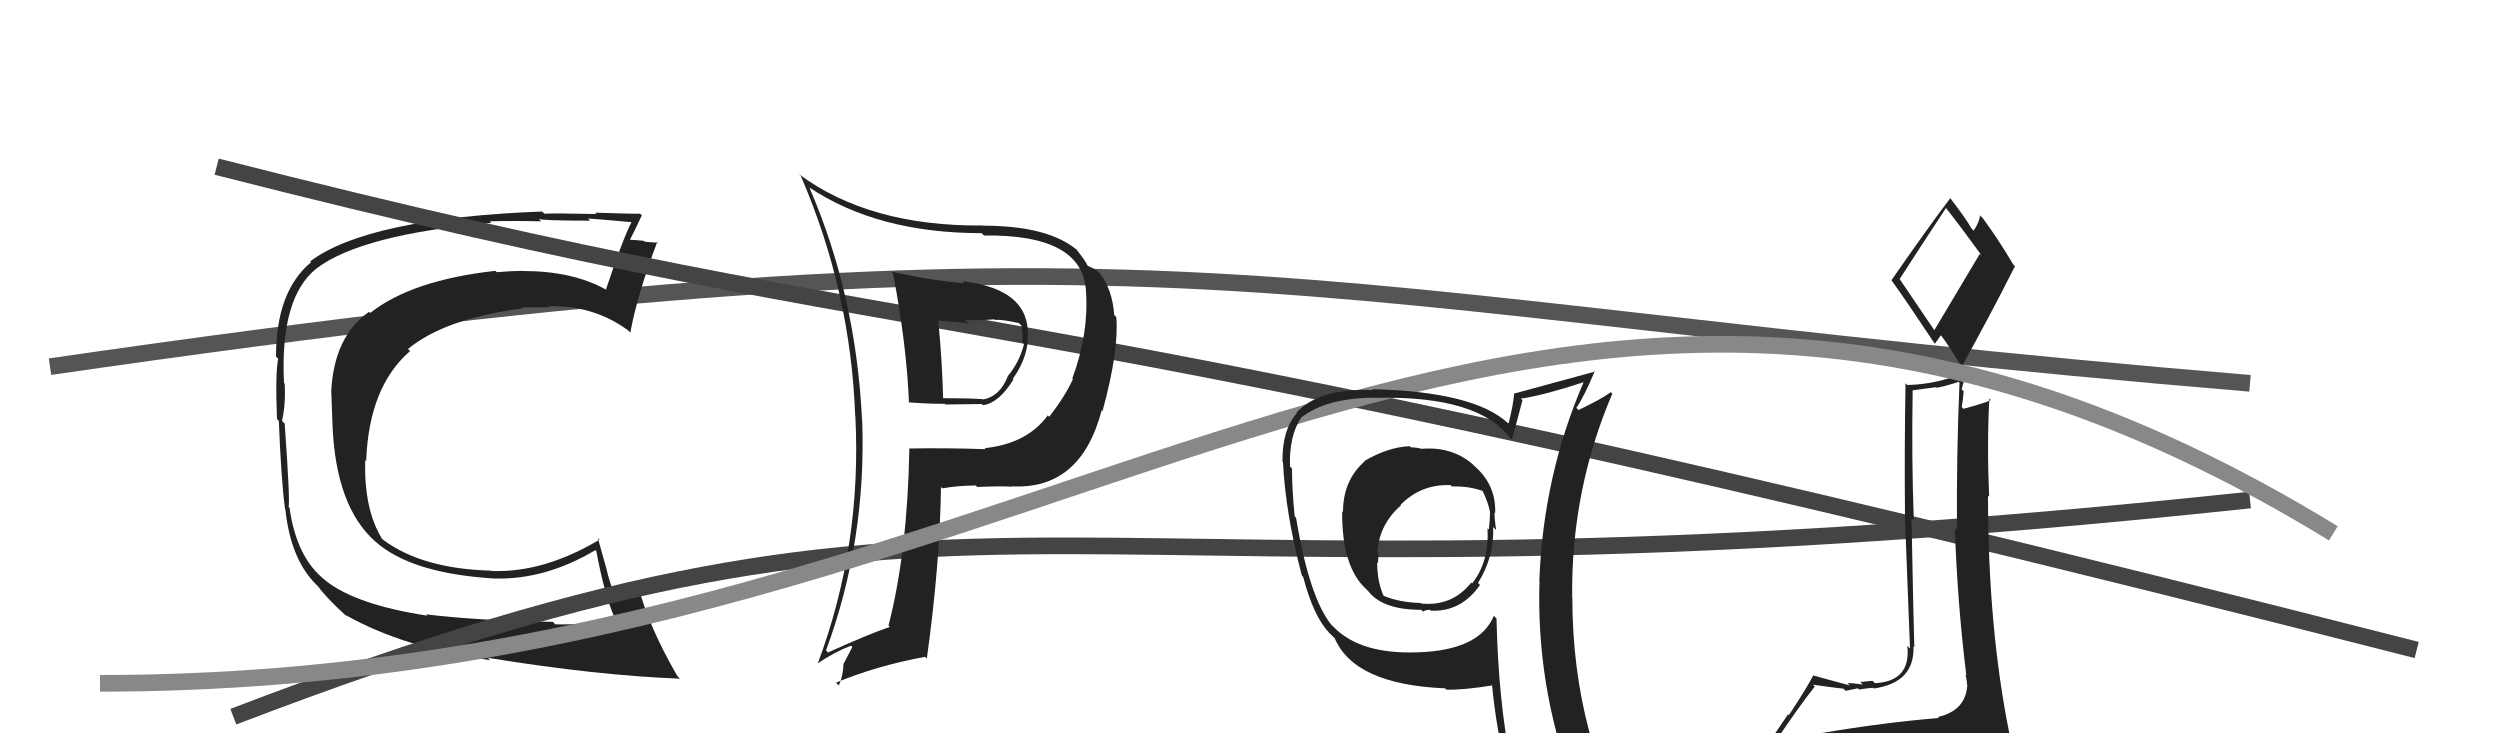
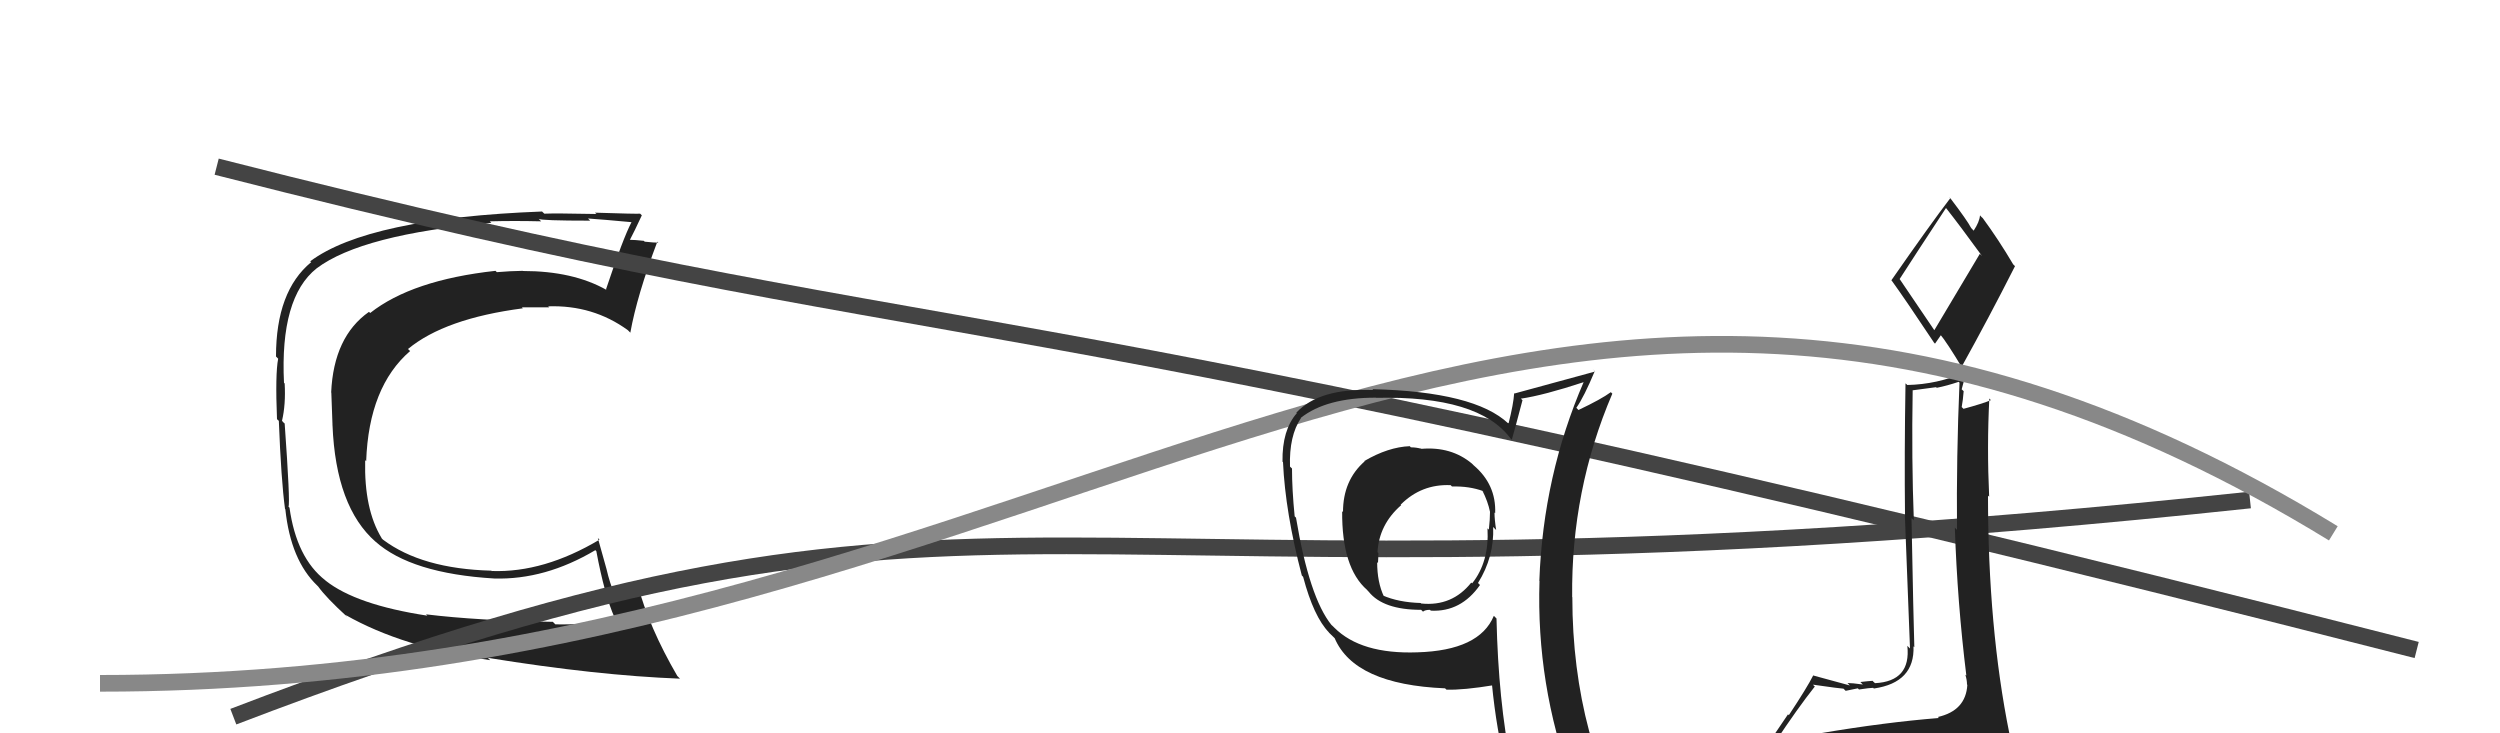
<svg xmlns="http://www.w3.org/2000/svg" width="150" height="44" viewBox="0,0,150,44">
-   <path d="M3 22 C72 12,75 18,135 23" stroke="#555" fill="none" />
  <path fill="#222" d="M25.72 37.02L25.57 36.87L25.64 36.94Q21.37 36.29 19.54 34.84L19.56 34.86L19.52 34.82Q17.79 33.47 17.37 30.46L17.40 30.49L17.31 30.40Q17.42 30.17 17.08 25.41L17.02 25.36L16.92 25.25Q17.15 24.27 17.08 23.01L17.02 22.95L17.04 22.98Q16.79 17.85 19.00 16.10L18.95 16.05L19.00 16.10Q21.71 14.06 29.48 13.37L29.50 13.39L29.39 13.28Q30.84 13.24 32.47 13.28L32.36 13.17L32.32 13.13Q32.44 13.24 35.41 13.24L35.32 13.15L35.28 13.11Q36.17 13.17 37.89 13.33L37.95 13.39L37.89 13.33Q37.39 14.28 36.36 17.36L36.44 17.44L36.40 17.40Q34.39 16.26 31.38 16.26L31.39 16.27L31.37 16.25Q30.61 16.26 29.81 16.33L29.83 16.35L29.73 16.25Q24.72 16.80 22.21 18.78L22.16 18.73L22.14 18.71Q20.02 20.20 19.87 23.55L19.89 23.58L19.88 23.57Q19.91 24.25 19.95 25.50L19.93 25.49L19.95 25.51Q20.15 30.42 22.54 32.51L22.40 32.37L22.52 32.49Q24.67 34.41 29.65 34.71L29.59 34.65L29.65 34.71Q32.71 34.80 35.72 33.01L35.74 33.03L35.78 33.07Q36.27 35.70 36.88 37.07L36.95 37.14L37.03 37.21Q34.96 37.50 33.32 37.46L33.17 37.31L33.17 37.31Q28.68 37.24 25.56 36.86ZM40.72 40.64L40.69 40.61L40.64 40.56Q38.94 37.64 38.25 35.05L38.18 34.97L38.21 35.01Q37.83 35.31 36.84 35.69L36.80 35.66L36.91 35.76Q36.58 34.98 36.39 34.14L36.39 34.14L35.87 32.28L35.97 32.38Q32.63 34.37 29.51 34.26L29.55 34.30L29.48 34.24Q25.31 34.13 22.98 32.38L22.90 32.30L22.90 32.29Q21.84 30.55 21.91 27.62L21.88 27.58L21.97 27.67Q22.13 23.20 24.61 21.06L24.57 21.03L24.48 20.94Q26.69 19.11 31.37 18.50L31.26 18.38L31.31 18.44Q32.23 18.44 32.95 18.44L32.77 18.26L32.89 18.38Q35.58 18.29 37.67 19.81L37.79 19.93L37.82 19.96Q38.22 17.73 39.44 14.50L39.42 14.48L39.50 14.56Q39.24 14.56 38.68 14.50L38.65 14.47L38.63 14.45Q38.08 14.39 37.81 14.39L37.72 14.31L37.80 14.38Q38.05 13.91 38.51 12.92L38.40 12.81L38.41 12.82Q38.20 12.84 35.70 12.76L35.74 12.80L35.79 12.84Q33.31 12.79 32.66 12.82L32.50 12.67L32.53 12.69Q22.08 13.09 18.61 15.68L18.66 15.72L18.67 15.73Q16.56 17.47 16.56 21.39L16.62 21.45L16.69 21.52Q16.51 22.44 16.62 25.15L16.75 25.27L16.73 25.25Q16.87 28.82 17.10 30.53L17.15 30.59L17.12 30.55Q17.44 33.61 19.04 35.14L19.01 35.11L19.09 35.19Q19.57 35.86 20.82 37.00L20.80 36.97L20.72 36.89Q24.16 38.85 29.41 39.61L29.36 39.56L29.27 39.47Q35.81 40.53 40.80 40.72Z" />
  <path d="M14 43 C61 25,60 38,135 30" stroke="#444" fill="none" />
  <path d="M13 10 C60 22,55 16,145 39" stroke="#444" fill="none" />
-   <path fill="#222" d="M53.46 16.28L53.45 16.27L53.58 16.40Q54.39 20.60 54.54 24.18L54.47 24.10L54.51 24.14Q55.62 24.23 56.69 24.23L56.73 24.27L58.90 24.24L58.98 24.31Q59.92 24.19 60.80 22.78L60.84 22.82L60.76 22.74Q61.56 21.63 61.67 20.45L61.75 20.54L61.65 20.43Q61.97 17.36 57.74 16.87L57.81 16.94L57.87 16.99Q56.10 16.87 53.48 16.30ZM54.56 26.94L54.60 26.97L54.56 26.94Q54.45 33.11 53.31 37.53L53.40 37.62L53.39 37.61Q52.01 38.09 49.68 39.15L49.57 39.03L49.56 39.03Q52.00 32.44 51.73 25.17L51.75 25.19L51.72 25.16Q51.36 17.72 48.58 11.29L48.67 11.37L48.53 11.23Q52.65 13.99 58.90 13.99L58.97 14.06L59.04 14.13Q65.01 14.05 65.16 17.51L65.19 17.54L65.16 17.51Q65.33 20.04 64.34 22.70L64.22 22.58L64.38 22.74Q63.90 23.79 62.95 25.01L62.82 24.87L62.87 24.92Q61.63 26.62 59.08 26.89L59.07 26.87L59.14 26.95Q56.78 26.87 54.54 26.91ZM60.68 29.18L60.71 29.20L60.69 29.18Q64.84 29.41 66.10 24.62L66.05 24.56L66.15 24.67Q67.14 21.05 66.98 19.03L66.96 19.01L66.85 18.89Q66.75 17.39 65.99 16.40L65.94 16.35L65.94 16.35Q65.77 16.17 65.27 15.95L65.28 15.96L65.25 15.93Q65.15 15.67 64.54 14.91L64.58 14.95L64.67 15.04Q62.94 13.54 58.98 13.54L59.15 13.71L58.97 13.53Q52.14 13.59 47.91 10.43L47.93 10.45L48.05 10.56Q51.04 17.48 51.31 24.94L51.41 25.04L51.32 24.95Q51.72 32.74 49.06 39.82L49.07 39.83L49.05 39.81Q50.07 39.12 51.06 38.74L51.14 38.82L50.62 39.82L50.61 39.81Q50.59 40.55 50.33 41.13L50.18 40.98L50.16 40.96Q52.61 39.94 55.50 39.41L55.47 39.38L55.61 39.51Q56.39 33.94 56.46 29.22L56.42 29.17L56.54 29.30Q57.55 29.13 58.54 29.13L58.50 29.08L58.64 29.22Q59.91 29.16 60.71 29.20ZM59.70 19.20L59.72 19.23L59.68 19.19Q60.15 19.16 61.14 19.39L61.28 19.53L61.30 19.55Q61.30 19.67 61.34 19.97L61.46 20.09L61.32 19.95Q61.39 20.24 61.31 20.51L61.32 20.52L61.44 20.64Q61.18 21.71 60.45 22.59L60.48 22.61L60.46 22.59Q60.00 23.78 58.98 23.97L58.86 23.84L58.96 23.95Q58.17 23.89 56.54 23.89L56.59 23.94L56.59 23.94Q56.53 21.64 56.30 19.28L56.25 19.23L58.10 19.39L57.91 19.20Q58.78 19.24 59.66 19.16Z" />
  <path fill="#222" d="M109.36 44.10L109.36 44.10L109.25 43.99Q108.30 44.18 106.39 44.49L106.45 44.54L106.48 44.57Q107.86 42.49 108.89 41.19L108.83 41.14L108.78 41.08Q110.46 41.32 110.61 41.32L110.64 41.35L110.74 41.45Q110.94 41.41 111.47 41.30L111.56 41.39L111.54 41.37Q112.20 41.27 112.39 41.27L112.43 41.31L112.44 41.31Q114.89 40.95 114.81 38.78L114.95 38.92L114.86 38.83Q114.81 37.33 114.69 31.09L114.74 31.13L114.83 31.22Q114.69 27.58 114.76 23.43L114.75 23.42L116.17 23.23L116.20 23.27Q116.84 23.14 117.52 22.91L117.55 22.94L117.57 22.96Q117.38 27.41 117.42 31.79L117.42 31.79L117.29 31.66Q117.44 36.16 117.98 40.53L117.94 40.50L117.92 40.48Q118.02 40.80 118.02 41.07L118.01 41.06L118.04 41.09Q117.95 42.64 116.27 43.02L116.38 43.13L116.33 43.08Q113.09 43.34 109.25 43.99ZM116.05 19.80L113.97 16.73L113.98 16.74Q114.93 15.26 116.76 12.48L116.78 12.50L116.76 12.48Q117.59 13.53 118.92 15.36L118.79 15.23L116.06 19.81ZM119.17 46.52L119.09 46.45L119.20 46.55Q119.72 46.58 120.48 46.24L120.43 46.19L120.46 46.21Q120.70 45.43 120.70 44.97L120.74 45.01L120.67 44.94Q120.70 44.63 120.59 44.02L120.53 43.97L120.56 44.00Q119.28 37.66 119.28 29.74L119.32 29.77L119.35 29.81Q119.21 26.80 119.36 23.91L119.40 23.95L119.45 24.01Q118.95 24.22 117.81 24.53L117.69 24.41L117.70 24.43Q117.78 24.01 117.82 23.47L117.70 23.36L117.95 22.43L117.88 22.35Q116.23 23.06 114.44 23.10L114.43 23.09L114.33 23.00Q114.26 27.30 114.30 30.88L114.29 30.87L114.60 38.91L114.44 38.75Q114.67 40.88 112.50 40.99L112.39 40.89L112.36 40.85Q112.14 40.86 111.62 40.92L111.71 41.01L111.77 41.07Q111.12 40.98 110.85 40.98L110.97 41.11L111.00 41.13Q110.36 40.95 108.80 40.53L108.77 40.50L108.79 40.53Q108.44 41.23 107.33 42.91L107.28 42.86L105.73 45.15L105.79 45.21Q106.60 44.96 108.24 44.58L108.31 44.65L107.80 45.32L107.18 45.88L107.24 45.94Q109.62 45.89 110.96 45.96L110.85 45.85L110.89 45.90Q113.26 46.13 119.19 46.55ZM115.99 20.50L116.10 20.62L116.46 20.10L116.37 20.01Q116.81 20.53 117.76 22.12L117.67 22.03L117.68 22.04Q119.34 19.05 120.90 15.97L120.79 15.86L120.79 15.86Q119.91 14.37 118.96 13.08L118.90 13.03L118.80 12.92Q118.77 13.31 118.42 13.84L118.39 13.81L118.27 13.68Q118.03 13.22 117.04 11.92L116.93 11.81L117.01 11.90Q115.81 13.47 113.48 16.82L113.53 16.86L113.49 16.82Q114.31 17.95 116.03 20.54Z" />
  <path d="M6 41 C65 41,91 2,140 32" stroke="#888" fill="none" />
  <path fill="#222" d="M85.26 26.91L85.21 26.86L85.26 26.92Q84.96 26.84 84.65 26.84L84.55 26.73L84.59 26.77Q83.30 26.82 81.86 27.66L81.89 27.69L81.88 27.68Q80.58 28.82 80.58 30.72L80.63 30.77L80.53 30.67Q80.50 34.07 82.03 35.40L82.06 35.44L82.12 35.50Q82.99 36.59 85.27 36.59L85.23 36.55L85.38 36.70Q85.50 36.59 85.80 36.59L85.90 36.69L85.85 36.64Q87.66 36.73 88.80 35.10L88.72 35.02L88.68 34.98Q89.66 33.41 89.59 31.62L89.72 31.75L89.77 31.80Q89.67 31.17 89.67 30.75L89.71 30.79L89.71 30.79Q89.78 29.07 88.41 27.91L88.38 27.88L88.31 27.81Q87.07 26.78 85.28 26.93ZM89.70 37.02L89.72 37.04L89.63 36.95Q88.77 39.03 85.04 39.14L85.00 39.10L85.04 39.14Q81.66 39.26 80.06 37.66L79.98 37.58L79.89 37.50Q78.56 35.86 77.76 31.06L77.70 31.00L77.68 30.98Q77.52 29.37 77.52 28.11L77.33 27.93L77.40 28.00Q77.34 26.15 78.06 25.08L78.21 25.23L78.05 25.07Q79.58 23.86 82.55 23.86L82.45 23.76L82.56 23.87Q88.74 23.73 90.64 26.32L90.65 26.33L90.71 26.38Q90.93 25.61 91.35 24.01L91.23 23.90L91.25 23.92Q92.62 23.72 95.05 22.92L95.07 22.94L95.03 22.90Q92.59 28.53 92.36 34.85L92.40 34.89L92.37 34.86Q92.17 41.05 94.30 46.87L94.22 46.80L94.21 46.78Q92.53 46.21 90.74 45.94L90.83 46.03L90.67 45.87Q89.90 42.06 89.79 37.11ZM90.49 46.26L90.46 46.24L90.54 46.32Q91.22 46.43 92.63 46.73L92.52 46.62L92.58 46.68Q92.82 47.42 93.39 48.83L93.48 48.91L93.32 48.75Q96.03 49.59 98.31 50.89L98.26 50.83L98.38 50.95Q94.34 44.36 94.34 35.83L94.20 35.70L94.33 35.83Q94.26 29.41 96.74 23.62L96.63 23.51L96.65 23.53Q96.08 23.95 94.71 24.60L94.76 24.65L94.58 24.47Q95.04 23.82 95.69 22.26L95.54 22.12L95.71 22.29Q94.07 22.74 90.87 23.61L90.84 23.58L90.85 23.59Q90.81 24.24 90.51 25.42L90.41 25.32L90.50 25.41Q88.48 23.50 82.35 23.35L82.30 23.30L82.39 23.40Q79.15 23.28 77.78 24.76L77.77 24.75L77.81 24.79Q76.92 25.80 76.95 27.70L76.95 27.70L76.98 27.73Q77.12 30.76 78.11 34.53L78.18 34.60L78.19 34.62Q78.82 37.00 79.74 37.95L79.72 37.94L80.11 38.32L80.08 38.29Q81.26 41.07 86.70 41.30L86.66 41.26L86.79 41.38Q87.81 41.41 89.63 41.11L89.59 41.06L89.51 40.99Q89.79 43.89 90.40 46.17ZM87.16 29.23L87.02 29.09L87.12 29.19Q88.16 29.16 89.00 29.47L89.12 29.59L88.93 29.41Q89.28 30.10 89.40 30.71L89.25 30.56L89.40 30.71Q89.40 31.17 89.33 31.78L89.35 31.80L89.25 31.70Q89.36 33.71 88.33 35.00L88.28 34.96L88.28 34.95Q87.13 36.40 85.27 36.21L85.23 36.17L85.24 36.18Q83.90 36.14 82.95 35.72L83.06 35.82L83.04 35.80Q82.63 34.94 82.63 33.73L82.81 33.90L82.68 33.78Q82.70 33.49 82.70 33.18L82.61 33.09L82.65 33.14Q82.74 31.47 84.07 30.31L84.04 30.28L84.04 30.28Q85.29 29.03 87.04 29.11Z" />
</svg>